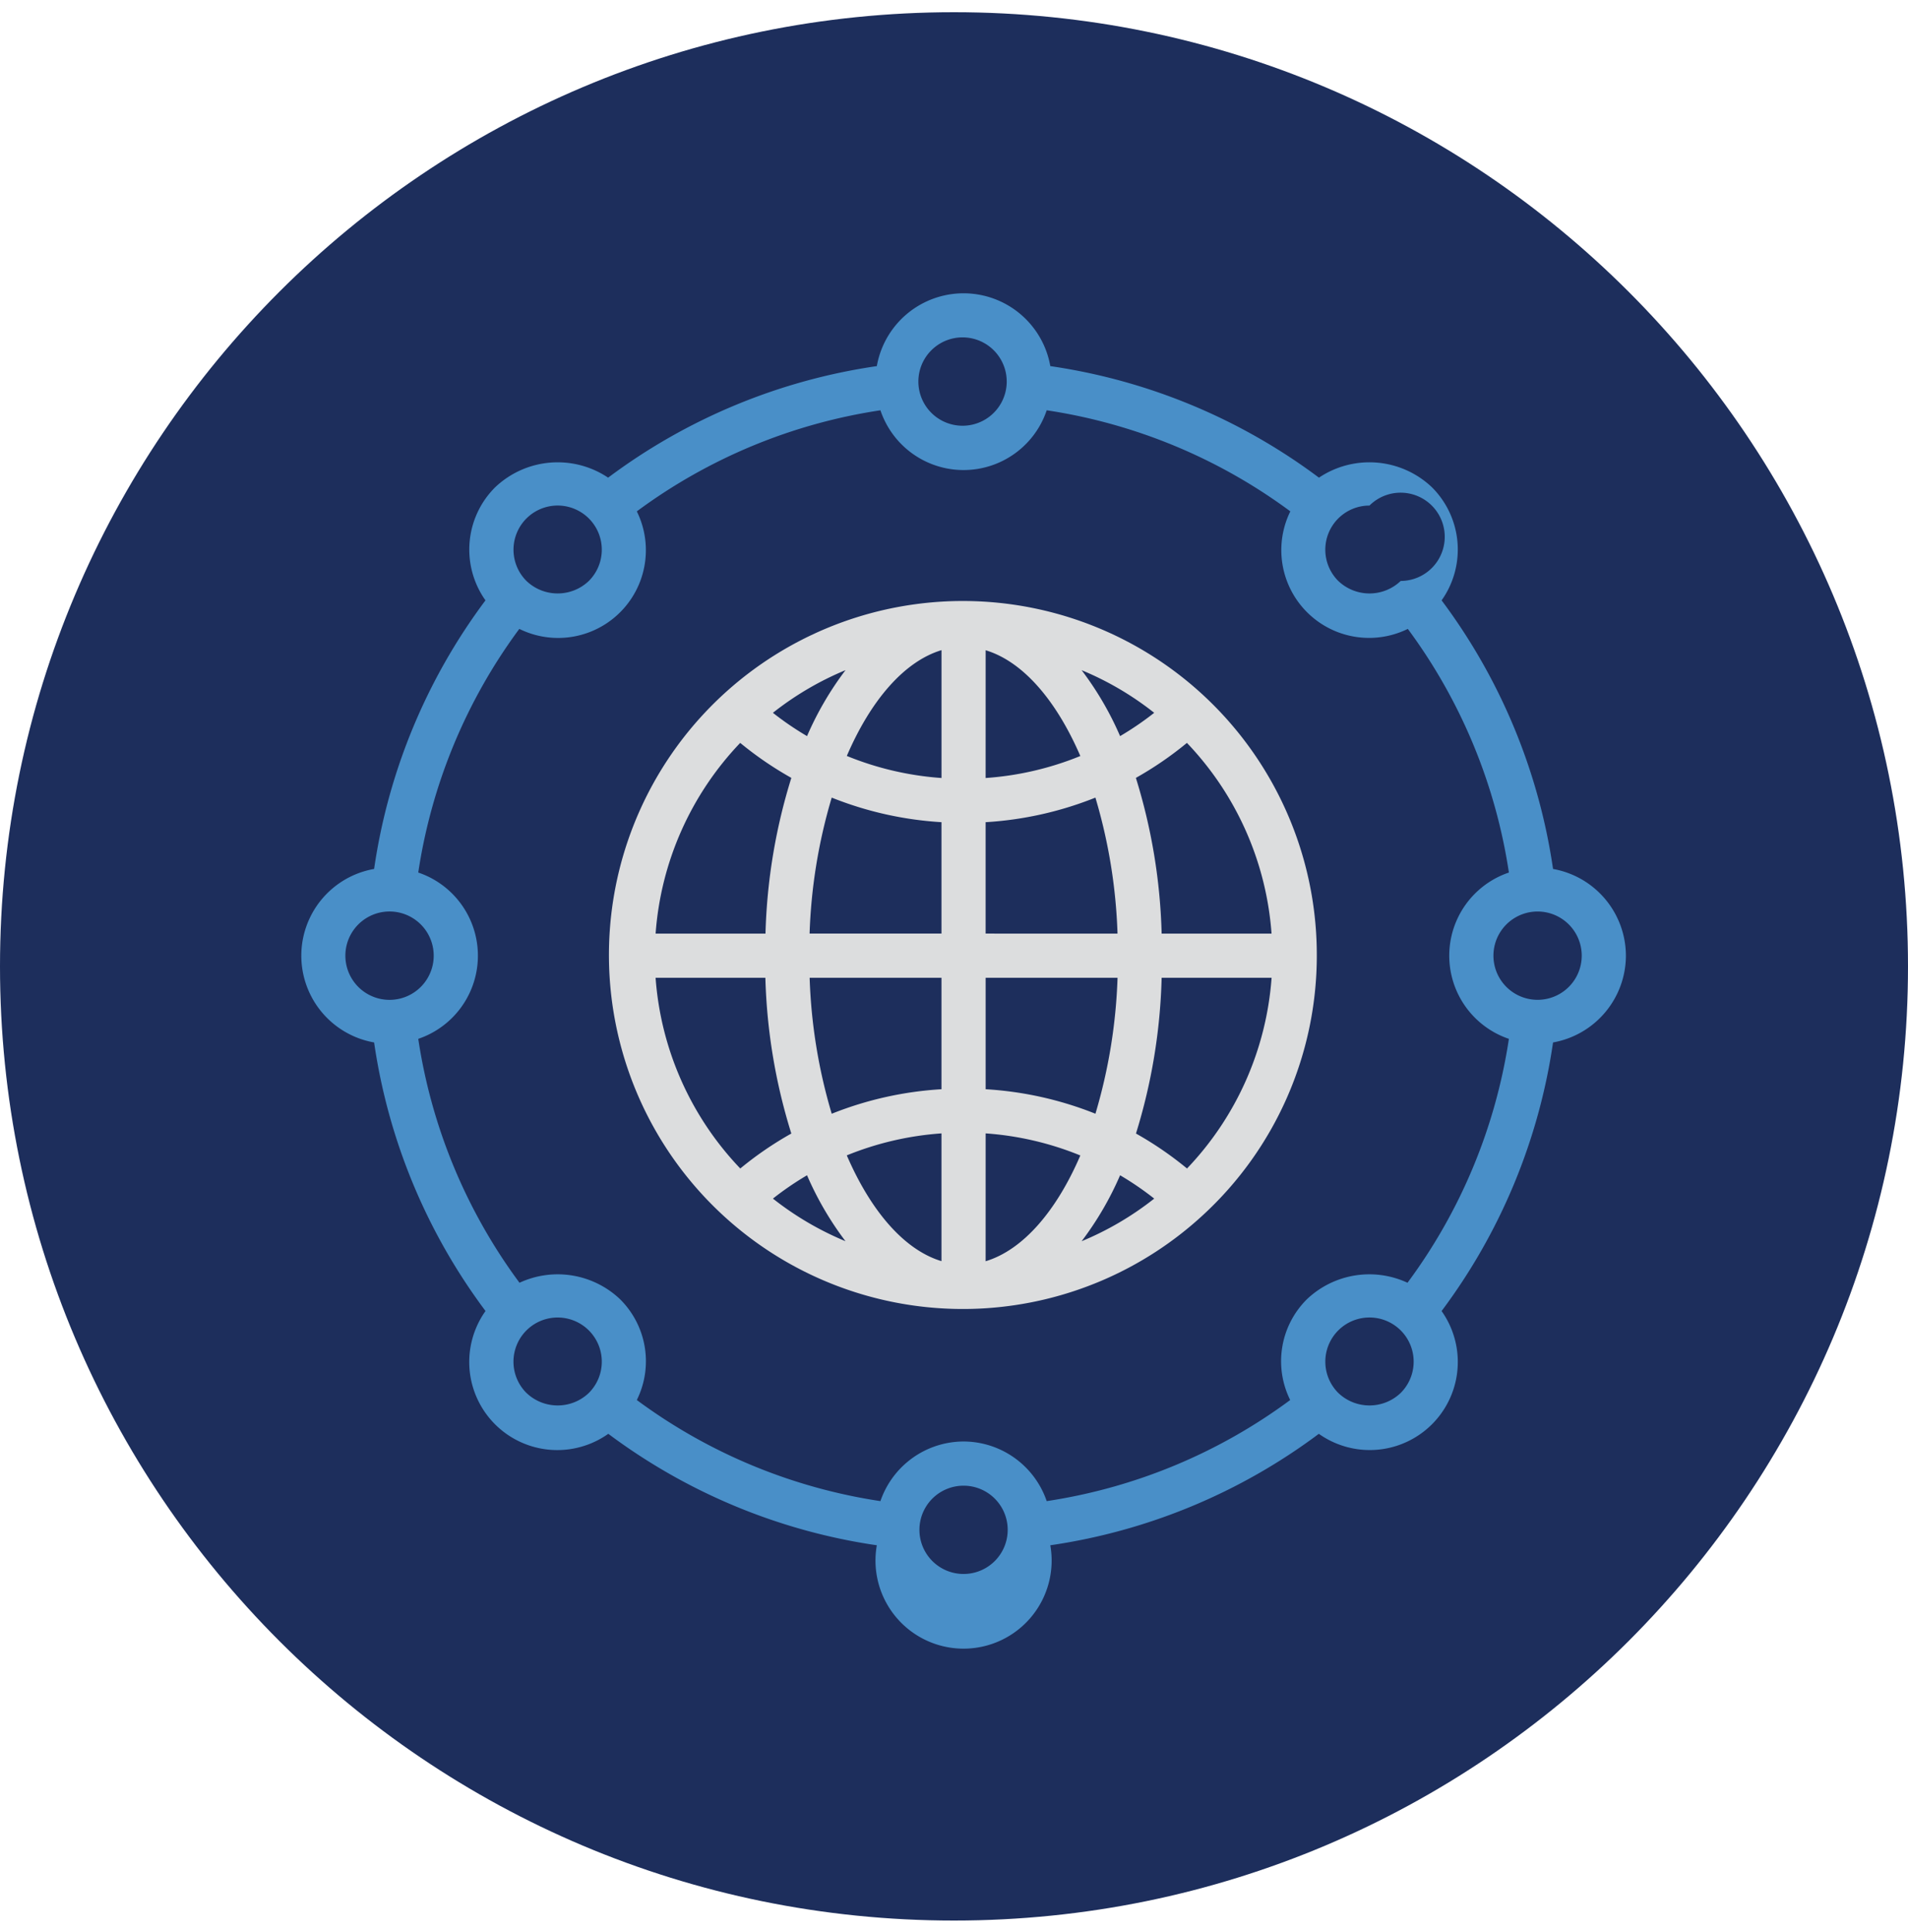
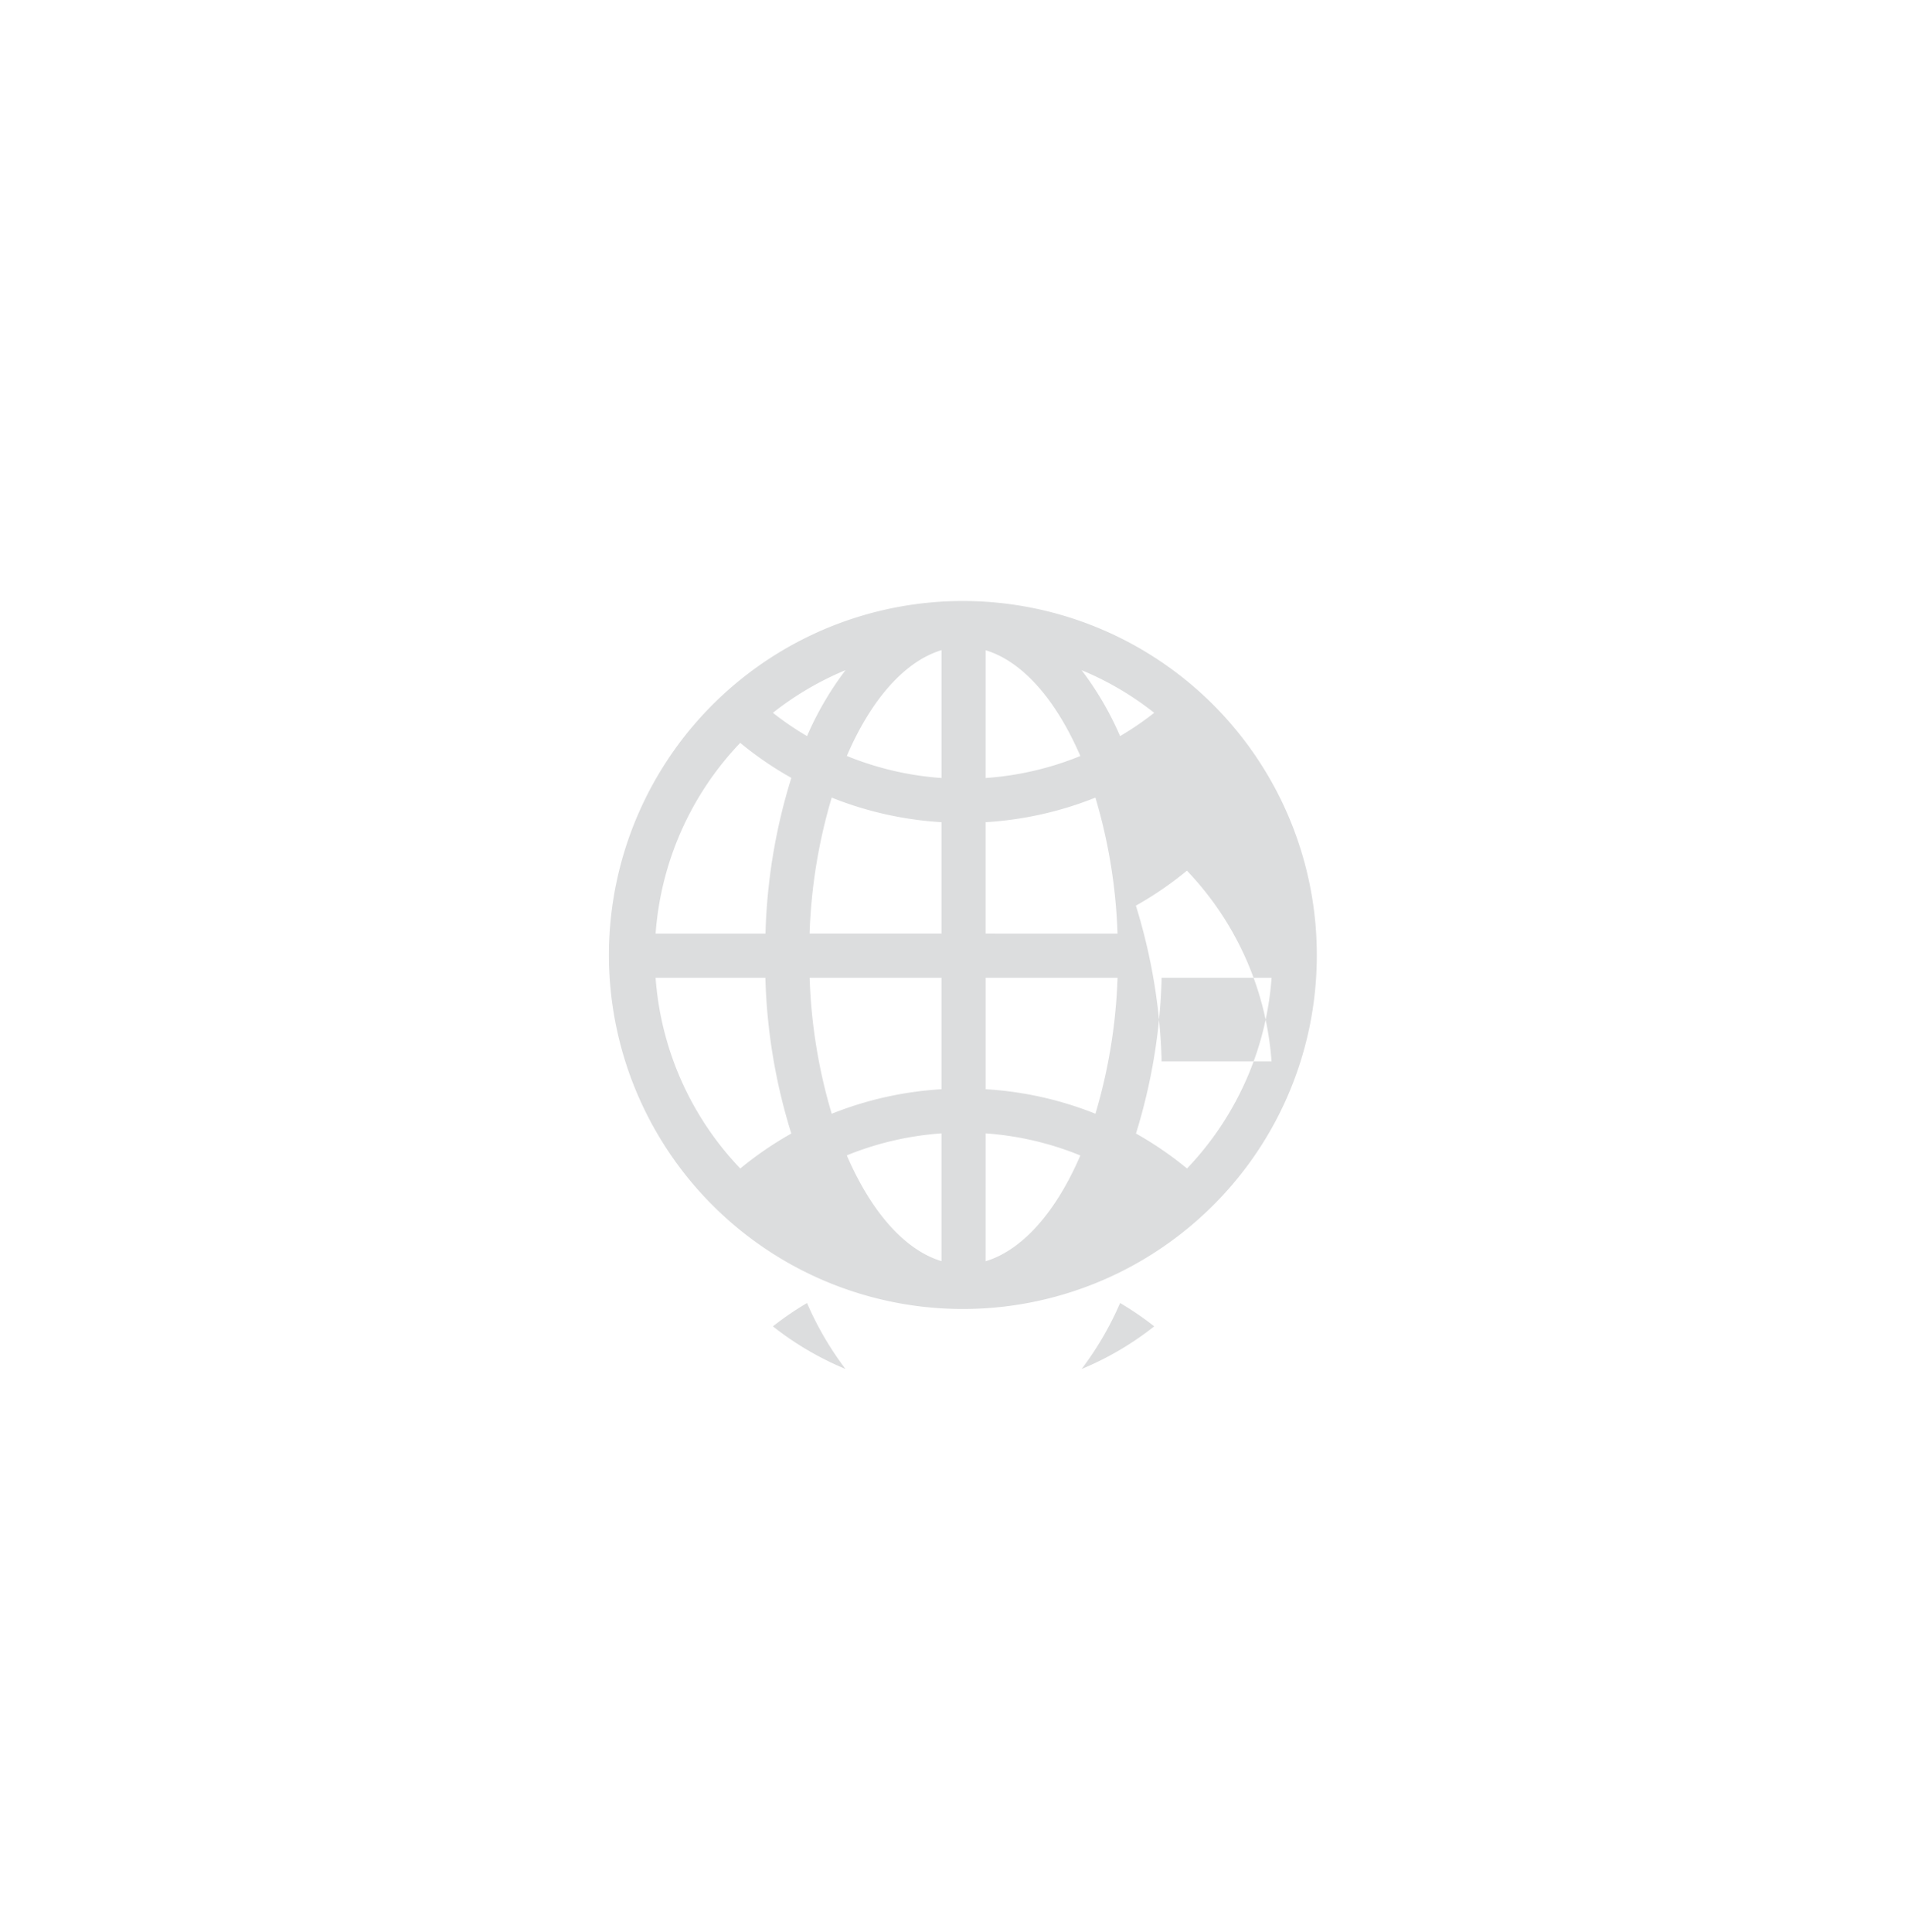
<svg xmlns="http://www.w3.org/2000/svg" width="80" height="81" viewBox="0 0 80 81">
  <g>
    <g>
-       <path fill="#1d2e5c" d="M80 40.512c0 22.091-17.909 40-40 40s-40-17.909-40-40c0-22.09 17.909-40 40-40s40 17.91 40 40z" />
+       </g>
+     <g>
+       <path fill="#dcddde" d="M55.212 40.064a14.784 14.784 0 0 1-4.762 10.864 14.84 14.84 0 1 1 4.762-10.864zm-23.116-.926a24.034 24.034 0 0 1 1.084-6.528 14.642 14.642 0 0 1-2.144-1.467 12.927 12.927 0 0 0-3.547 7.995zm16.61 1.852a24.038 24.038 0 0 1-1.076 6.529c.755.424 1.471.915 2.14 1.466a12.926 12.926 0 0 0 3.546-7.995zm-2.773 5.7h-.003c.552-1.852.864-3.769.927-5.7h-5.53v4.672c1.579.093 3.134.44 4.603 1.027v.002zm-4.607 6.183c1.564-.472 2.967-2.101 3.971-4.434a12.867 12.867 0 0 0-3.97-.926zm5.53-13.735a22.453 22.453 0 0 0-.927-5.701 14.77 14.77 0 0 1-4.603 1.03v4.67zm-7.38-11.883c-1.564.473-2.967 2.102-3.97 4.435 1.265.517 2.605.829 3.97.925zm1.85 5.36a12.861 12.861 0 0 0 3.971-.922c-1.008-2.333-2.406-3.962-3.97-4.434zm4.025-4.52a13.274 13.274 0 0 1 1.613 2.764c.498-.293.977-.62 1.43-.977a12.747 12.747 0 0 0-3.043-1.787zm-11.513 2.764c.424-.983.966-1.911 1.613-2.765a12.81 12.81 0 0 0-3.044 1.788c.454.358.932.684 1.431.977zm1.035 2.578a22.5 22.5 0 0 0-.928 5.7h5.53v-4.67a14.77 14.77 0 0 1-4.602-1.03zm-.926 7.553c.062 1.932.373 3.849.926 5.7a14.741 14.741 0 0 1 4.602-1.028V40.99zm5.528 6.523a12.89 12.89 0 0 0-3.97.922c1.008 2.333 2.406 3.962 3.97 4.434m-4.025 4.52a13.314 13.314 0 0 1-1.612-2.764c-.499.293-.977.62-1.43.978a12.836 12.836 0 0 0 3.042 1.786zm11.514-2.764a13.3 13.3 0 0 1-1.613 2.765 12.806 12.806 0 0 0 3.044-1.787 12.682 12.682 0 0 0-1.43-.978zm6.35-10.131a12.922 12.922 0 0 0-3.548-7.995 14.605 14.605 0 0 1-2.14 1.467 24.029 24.029 0 0 1 1.08 6.528zM27.488 40.99a12.922 12.922 0 0 0 3.551 7.995 14.652 14.652 0 0 1 2.14-1.466 24.045 24.045 0 0 1-1.088-6.53z" />
    </g>
    <g>
-       <path fill="#dcddde" d="M55.212 40.064a14.784 14.784 0 0 1-4.762 10.864 14.84 14.84 0 1 1 4.762-10.864zm-23.116-.926a24.034 24.034 0 0 1 1.084-6.528 14.642 14.642 0 0 1-2.144-1.467 12.927 12.927 0 0 0-3.547 7.995zm16.61 1.852a24.038 24.038 0 0 1-1.076 6.529c.755.424 1.471.915 2.14 1.466a12.926 12.926 0 0 0 3.546-7.995zm-2.773 5.7h-.003c.552-1.852.864-3.769.927-5.7h-5.53v4.672c1.579.093 3.134.44 4.603 1.027v.002zm-4.607 6.183c1.564-.472 2.967-2.101 3.971-4.434a12.867 12.867 0 0 0-3.97-.926zm5.53-13.735a22.453 22.453 0 0 0-.927-5.701 14.77 14.77 0 0 1-4.603 1.03v4.67zm-7.38-11.883c-1.564.473-2.967 2.102-3.97 4.435 1.265.517 2.605.829 3.97.925zm1.85 5.36a12.861 12.861 0 0 0 3.971-.922c-1.008-2.333-2.406-3.962-3.97-4.434zm4.025-4.52a13.274 13.274 0 0 1 1.613 2.764c.498-.293.977-.62 1.43-.977a12.747 12.747 0 0 0-3.043-1.787zm-11.513 2.764c.424-.983.966-1.911 1.613-2.765a12.81 12.81 0 0 0-3.044 1.788c.454.358.932.684 1.431.977zm1.035 2.578a22.5 22.5 0 0 0-.928 5.7h5.53v-4.67a14.77 14.77 0 0 1-4.602-1.03zm-.926 7.553c.062 1.932.373 3.849.926 5.7a14.741 14.741 0 0 1 4.602-1.028V40.99zm5.528 6.523a12.89 12.89 0 0 0-3.97.922c1.008 2.333 2.406 3.962 3.97 4.434zm-4.025 4.52a13.314 13.314 0 0 1-1.612-2.764c-.499.293-.977.62-1.43.978a12.836 12.836 0 0 0 3.042 1.786zm11.514-2.764a13.3 13.3 0 0 1-1.613 2.765 12.806 12.806 0 0 0 3.044-1.787 12.682 12.682 0 0 0-1.43-.978zm6.35-10.131a12.922 12.922 0 0 0-3.548-7.995 14.605 14.605 0 0 1-2.14 1.467 24.029 24.029 0 0 1 1.08 6.528zM27.488 40.99a12.922 12.922 0 0 0 3.551 7.995 14.652 14.652 0 0 1 2.14-1.466 24.045 24.045 0 0 1-1.088-6.53z" />
-     </g>
-     <g>
-       <path fill="#498fc8" d="M68.172 40.064a3.704 3.704 0 0 1-3.055 3.637 24.729 24.729 0 0 1-4.673 11.26 3.692 3.692 0 0 1-5.147 5.147 24.743 24.743 0 0 1-11.259 4.672 3.693 3.693 0 1 1-7.274 0 24.755 24.755 0 0 1-11.259-4.673 3.692 3.692 0 0 1-5.148-5.148 24.722 24.722 0 0 1-4.671-11.258 3.693 3.693 0 0 1 0-7.274 24.716 24.716 0 0 1 4.669-11.259 3.683 3.683 0 0 1 .406-4.74 3.803 3.803 0 0 1 4.737-.404 24.744 24.744 0 0 1 11.266-4.676 3.693 3.693 0 0 1 7.274 0 24.732 24.732 0 0 1 11.264 4.676 3.803 3.803 0 0 1 4.737.403 3.685 3.685 0 0 1 .406 4.741 24.743 24.743 0 0 1 4.672 11.26 3.702 3.702 0 0 1 3.055 3.636zm-1.852 0a1.85 1.85 0 1 0-3.702-.002 1.85 1.85 0 0 0 3.702.002zm-8.899-18.87a1.85 1.85 0 0 0-1.309 3.16 1.896 1.896 0 0 0 2.618 0 1.85 1.85 0 1 0-1.31-3.16zm-17.02-7.05a1.852 1.852 0 1 0 .001 3.703 1.852 1.852 0 0 0-.001-3.703zm-18.328 7.591a1.851 1.851 0 0 0 0 2.618c.732.7 1.886.7 2.617 0a1.85 1.85 0 1 0-2.617-2.618zm-7.592 18.33a1.852 1.852 0 1 0 3.704-.003 1.852 1.852 0 0 0-3.704.002zm7.592 18.328c.732.7 1.886.7 2.617 0a1.85 1.85 0 1 0-2.618-2.619 1.851 1.851 0 0 0 .001 2.62zm18.328 7.59a1.85 1.85 0 1 0 0-3.701 1.85 1.85 0 0 0 0 3.701zm0-5.554a3.695 3.695 0 0 1 3.486 2.5 22.903 22.903 0 0 0 10.209-4.238 3.659 3.659 0 0 1 .703-4.226 3.798 3.798 0 0 1 4.216-.69 22.897 22.897 0 0 0 4.251-10.225 3.68 3.68 0 0 1 0-6.972 22.895 22.895 0 0 0-4.238-10.214 3.68 3.68 0 0 1-4.926-4.927A22.89 22.89 0 0 0 43.887 17.2a3.678 3.678 0 0 1-6.972 0 22.882 22.882 0 0 0-10.214 4.237 3.679 3.679 0 0 1-4.927 4.927 22.882 22.882 0 0 0-4.237 10.214 3.68 3.68 0 0 1 0 6.972 22.892 22.892 0 0 0 4.245 10.225 3.798 3.798 0 0 1 4.216.69 3.659 3.659 0 0 1 .703 4.226 22.895 22.895 0 0 0 10.214 4.238 3.696 3.696 0 0 1 3.486-2.5zm18.329-2.036a1.852 1.852 0 1 0-2.618 0c.732.7 1.886.7 2.618 0z" />
-     </g>
+       </g>
  </g>
</svg>